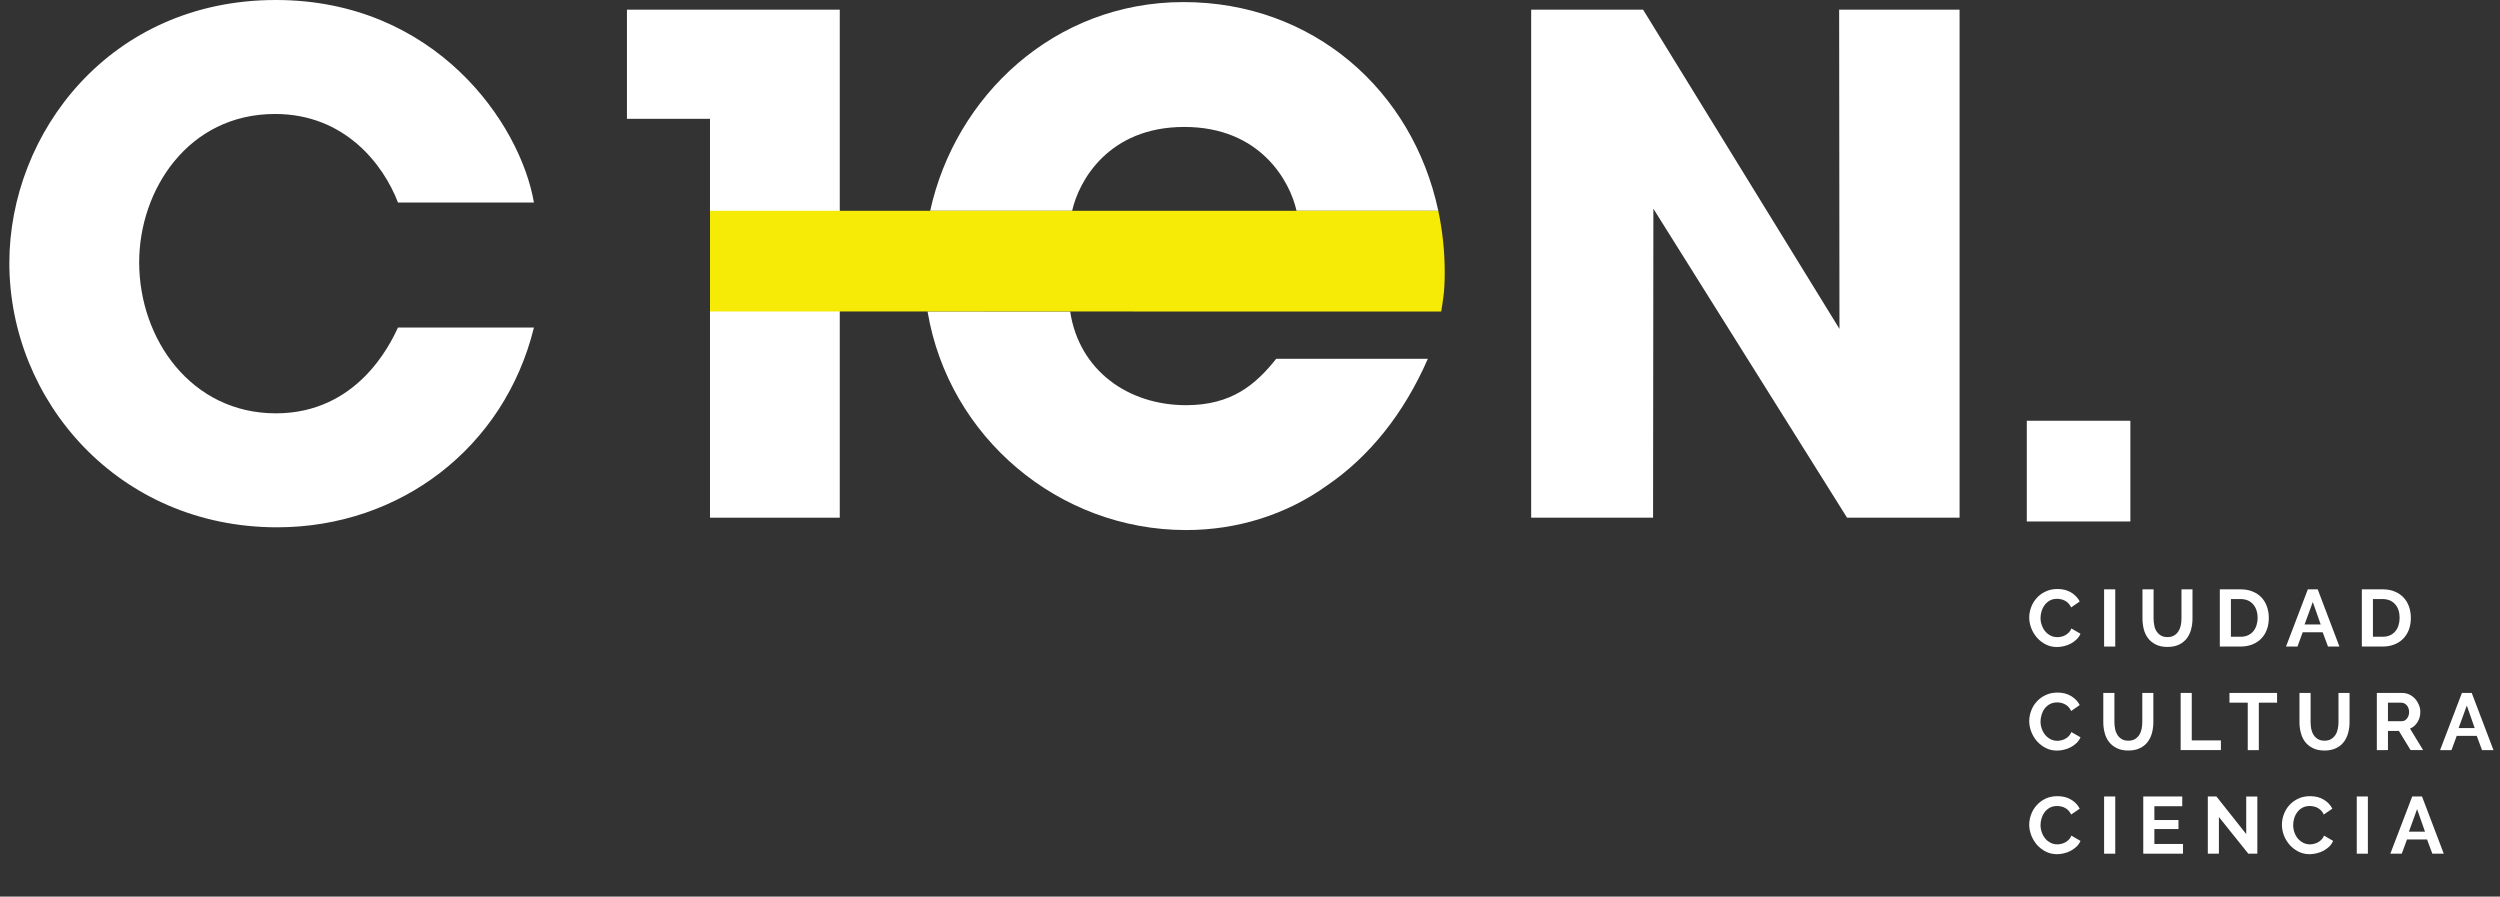
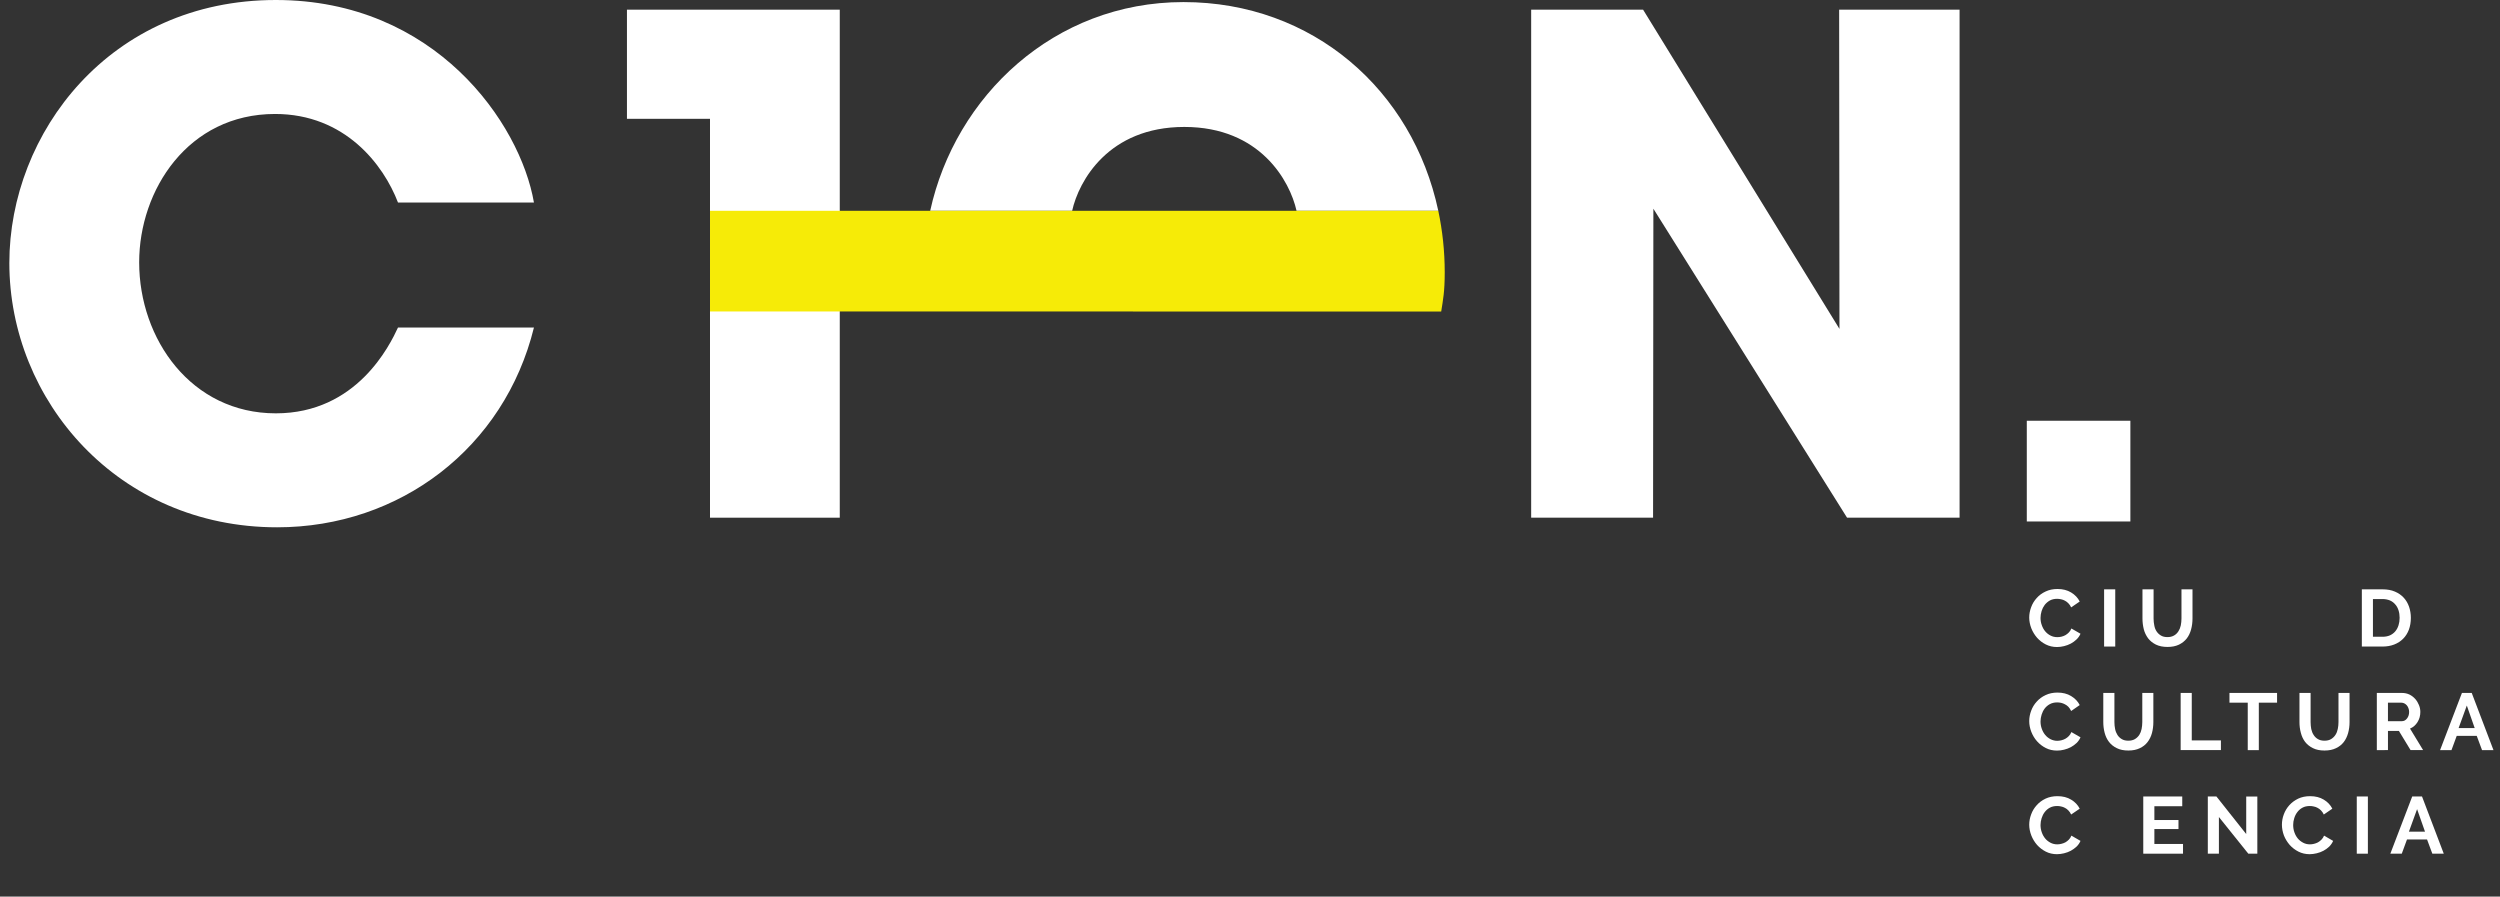
<svg xmlns="http://www.w3.org/2000/svg" version="1.1" id="Layer_1" x="0px" y="0px" width="480px" height="172.152px" viewBox="0 0 480 172.152" enable-background="new 0 0 480 172.152" xml:space="preserve">
  <rect x="0" y="0" width="480" height="172.152" fill="#333333" stroke="none" />
  <g>
    <path fill="#FFFFFF" d="M102.517,62.888c-5.679,23.073-25.716,38.354-49.306,38.354c-30.58,0-51.417-24.382-51.417-50.751   C1.794,25.579,21.053,0,52.956,0c30.571,0,46.92,23.601,49.561,38.89H76.416c-2.769-7.241-10.155-17.007-23.604-17.007   c-16.733,0-26.091,14.634-26.091,28.48c0,14.763,10.014,28.998,26.234,28.998c15.532,0,21.87-13.047,23.46-16.474H102.517z" />
    <path fill="#FFFFFF" d="M161.234,99.396H136.32V22.811h-15.946V1.857h40.86V99.396z" />
-     <path fill="#FFFFFF" d="M178.09,59.802L178.09,59.802c4.038,24.128,25.172,41.968,49.63,41.968c9.767,0,19.195-2.903,27.073-8.56   c8.046-5.486,14.716-13.695,19.352-24.321h-29.113c-3.951,4.962-8.562,8.907-17.312,8.907c-11.122,0-20.537-6.674-22.246-17.979" />
    <path fill="#FFFFFF" d="M227.391,24.373c14.585,0,20.271,10.401,21.545,16.096h27.214c-4.916-23.128-24.053-40.069-48.927-40.069   c-24.896,0-43.816,18.118-48.625,40.069h27.255C207.117,34.774,212.806,24.373,227.391,24.373z" />
    <path fill="#FFFFFF" d="M293.984,1.857h21.489l37.703,61.289l-0.06-61.289h23.122v97.539h-21.604l-37.186-59.323l-0.059,59.323   h-23.405V1.857z" />
    <path fill="#F6EB07" d="M276.15,40.469h-70.297h-27.255H136.32v19.333h41.77l98.62,0.015c0.349-2.227,0.678-3.766,0.678-7.526   C277.388,48.214,276.953,44.258,276.15,40.469z" />
    <rect x="389.144" y="80.784" fill="#FFFFFF" width="19.888" height="19.34" />
    <g>
      <path fill="#FFFFFF" d="M389.611,118.566c0-0.668,0.128-1.34,0.372-1.988c0.241-0.659,0.589-1.234,1.067-1.758    c0.451-0.515,1.017-0.933,1.695-1.248c0.668-0.321,1.435-0.485,2.292-0.485c1.014,0,1.886,0.222,2.617,0.665    c0.741,0.448,1.291,1.028,1.652,1.74l-1.643,1.125c-0.145-0.31-0.326-0.573-0.527-0.776c-0.207-0.209-0.421-0.386-0.668-0.506    c-0.233-0.131-0.48-0.218-0.74-0.271c-0.253-0.058-0.507-0.091-0.757-0.091c-0.533,0-1.004,0.106-1.402,0.323    c-0.392,0.225-0.718,0.507-0.985,0.847c-0.264,0.353-0.46,0.737-0.595,1.174c-0.132,0.449-0.208,0.877-0.208,1.31    c0,0.486,0.076,0.957,0.24,1.396c0.152,0.453,0.373,0.851,0.652,1.183c0.279,0.338,0.632,0.62,1.017,0.817    c0.402,0.212,0.837,0.31,1.311,0.31c0.247,0,0.503-0.023,0.776-0.085c0.273-0.061,0.527-0.162,0.768-0.291    c0.243-0.139,0.464-0.311,0.671-0.522c0.208-0.207,0.373-0.461,0.487-0.765l1.755,1.009c-0.181,0.407-0.425,0.772-0.751,1.082    c-0.333,0.322-0.697,0.583-1.099,0.804c-0.412,0.215-0.84,0.379-1.304,0.492c-0.464,0.116-0.918,0.173-1.363,0.173    c-0.787,0-1.501-0.168-2.147-0.493c-0.655-0.33-1.208-0.765-1.682-1.292c-0.471-0.546-0.833-1.135-1.1-1.811    C389.752,119.953,389.611,119.264,389.611,118.566z" />
      <path fill="#FFFFFF" d="M403.988,124.137v-10.984h2.14v10.984H403.988z" />
      <path fill="#FFFFFF" d="M416.149,122.323c0.51,0,0.925-0.105,1.274-0.31c0.349-0.197,0.619-0.475,0.833-0.808    c0.211-0.323,0.363-0.7,0.455-1.128c0.085-0.432,0.131-0.873,0.131-1.327v-5.599h2.117v5.599c0,0.75-0.096,1.462-0.276,2.123    c-0.178,0.659-0.458,1.234-0.843,1.732c-0.395,0.491-0.889,0.878-1.495,1.173c-0.616,0.289-1.339,0.434-2.176,0.434    c-0.886,0-1.62-0.151-2.245-0.456c-0.616-0.308-1.106-0.706-1.492-1.203c-0.375-0.512-0.662-1.087-0.83-1.745    c-0.161-0.658-0.25-1.351-0.25-2.058v-5.599h2.133v5.599c0,0.465,0.049,0.902,0.138,1.338c0.076,0.432,0.221,0.809,0.441,1.139    c0.221,0.332,0.491,0.591,0.827,0.79C415.237,122.228,415.656,122.323,416.149,122.323z" />
-       <path fill="#FFFFFF" d="M426.204,124.137v-10.984h3.99c0.89,0,1.687,0.141,2.361,0.439c0.679,0.283,1.238,0.675,1.699,1.169    c0.438,0.497,0.787,1.08,1.011,1.738c0.23,0.662,0.346,1.369,0.346,2.128c0,0.831-0.122,1.597-0.382,2.271    c-0.25,0.675-0.616,1.251-1.093,1.732c-0.467,0.48-1.04,0.849-1.702,1.112c-0.671,0.26-1.422,0.395-2.239,0.395H426.204z     M433.46,118.627c0-0.527-0.076-1.014-0.217-1.456c-0.148-0.438-0.359-0.826-0.639-1.142c-0.273-0.317-0.619-0.567-1.024-0.748    c-0.408-0.164-0.872-0.264-1.386-0.264h-1.86v7.242h1.86c0.524,0,0.991-0.095,1.4-0.273c0.405-0.189,0.747-0.447,1.02-0.759    c0.28-0.33,0.481-0.716,0.629-1.159C433.384,119.629,433.46,119.143,433.46,118.627z" />
-       <path fill="#FFFFFF" d="M443.106,113.152H445l4.168,10.984h-2.193l-1.018-2.745h-3.838l-1.001,2.745h-2.202L443.106,113.152z     M445.572,119.896l-1.514-4.312l-1.581,4.312H445.572z" />
      <path fill="#FFFFFF" d="M453.474,124.137v-10.984h3.997c0.896,0,1.679,0.141,2.364,0.439c0.672,0.283,1.228,0.675,1.683,1.169    c0.46,0.497,0.793,1.08,1.024,1.738c0.224,0.662,0.343,1.369,0.343,2.128c0,0.831-0.132,1.597-0.379,2.271    c-0.257,0.675-0.616,1.251-1.096,1.732c-0.478,0.48-1.04,0.849-1.708,1.112c-0.662,0.26-1.416,0.395-2.229,0.395H453.474z     M460.727,118.627c0-0.527-0.072-1.014-0.214-1.456c-0.145-0.438-0.349-0.826-0.642-1.142c-0.27-0.317-0.602-0.567-1.014-0.748    c-0.421-0.164-0.873-0.264-1.386-0.264h-1.867v7.242h1.867c0.52,0,0.987-0.095,1.403-0.273c0.402-0.189,0.747-0.447,1.011-0.759    c0.28-0.33,0.484-0.716,0.628-1.159C460.654,119.629,460.727,119.143,460.727,118.627z" />
      <path fill="#FFFFFF" d="M389.611,138.452c0-0.669,0.128-1.334,0.372-1.986c0.241-0.657,0.589-1.237,1.067-1.754    c0.451-0.516,1.017-0.935,1.695-1.251c0.668-0.324,1.435-0.486,2.292-0.486c1.014,0,1.886,0.22,2.617,0.667    c0.741,0.448,1.291,1.016,1.652,1.729l-1.643,1.143c-0.145-0.319-0.326-0.576-0.527-0.799c-0.207-0.206-0.421-0.37-0.668-0.488    c-0.233-0.129-0.48-0.221-0.74-0.283c-0.253-0.054-0.507-0.08-0.757-0.08c-0.533,0-1.004,0.113-1.402,0.33    c-0.392,0.214-0.718,0.492-0.985,0.839c-0.264,0.35-0.46,0.74-0.595,1.183c-0.132,0.429-0.208,0.862-0.208,1.297    c0,0.487,0.076,0.958,0.24,1.406c0.152,0.444,0.373,0.839,0.652,1.18c0.279,0.344,0.632,0.617,1.017,0.822    c0.402,0.202,0.837,0.318,1.311,0.318c0.247,0,0.503-0.039,0.776-0.102c0.273-0.062,0.527-0.164,0.768-0.293    c0.243-0.139,0.464-0.303,0.671-0.521c0.208-0.211,0.373-0.467,0.487-0.764l1.755,1.007c-0.181,0.406-0.425,0.771-0.751,1.088    c-0.333,0.315-0.697,0.575-1.099,0.799c-0.412,0.211-0.84,0.379-1.304,0.489c-0.464,0.12-0.918,0.17-1.363,0.17    c-0.787,0-1.501-0.158-2.147-0.493c-0.655-0.327-1.208-0.759-1.682-1.292c-0.471-0.522-0.833-1.139-1.1-1.811    C389.752,139.842,389.611,139.156,389.611,138.452z" />
      <path fill="#FFFFFF" d="M408.63,142.215c0.5,0,0.928-0.103,1.277-0.31c0.346-0.21,0.626-0.484,0.84-0.809    c0.208-0.328,0.355-0.706,0.441-1.135c0.079-0.431,0.132-0.864,0.132-1.319v-5.597h2.124v5.597c0,0.758-0.096,1.452-0.27,2.113    c-0.181,0.659-0.471,1.245-0.856,1.738c-0.382,0.494-0.875,0.885-1.495,1.169c-0.599,0.293-1.333,0.439-2.175,0.439    c-0.88,0-1.623-0.149-2.229-0.46c-0.623-0.302-1.12-0.71-1.498-1.201c-0.385-0.5-0.656-1.083-0.83-1.744    c-0.174-0.661-0.26-1.349-0.26-2.055v-5.597h2.136v5.597c0,0.461,0.047,0.912,0.136,1.341c0.085,0.422,0.24,0.802,0.448,1.128    c0.21,0.329,0.49,0.603,0.833,0.8C407.715,142.112,408.136,142.215,408.63,142.215z" />
      <path fill="#FFFFFF" d="M418.685,144.019v-10.973h2.133v9.111h5.597v1.861H418.685z" />
      <path fill="#FFFFFF" d="M437.197,134.915h-3.503v9.104h-2.126v-9.104h-3.51v-1.869h9.139V134.915z" />
      <path fill="#FFFFFF" d="M446.296,142.215c0.504,0,0.932-0.103,1.277-0.31c0.343-0.21,0.622-0.484,0.833-0.809    c0.214-0.328,0.359-0.706,0.448-1.135c0.089-0.431,0.135-0.864,0.135-1.319v-5.597h2.124v5.597c0,0.758-0.096,1.452-0.277,2.113    c-0.188,0.659-0.464,1.245-0.85,1.738c-0.388,0.494-0.886,0.885-1.498,1.169c-0.605,0.293-1.333,0.439-2.18,0.439    c-0.879,0-1.62-0.149-2.232-0.46c-0.616-0.302-1.116-0.71-1.499-1.201c-0.378-0.5-0.648-1.083-0.815-1.744    c-0.182-0.661-0.264-1.349-0.264-2.055v-5.597h2.137v5.597c0,0.461,0.049,0.912,0.125,1.341c0.096,0.422,0.24,0.802,0.458,1.128    c0.208,0.329,0.481,0.603,0.827,0.8C445.388,142.112,445.796,142.215,446.296,142.215z" />
      <path fill="#FFFFFF" d="M456.351,144.019v-10.973h4.853c0.507,0,0.971,0.102,1.409,0.307c0.425,0.21,0.79,0.489,1.106,0.844    c0.306,0.341,0.543,0.74,0.718,1.174c0.181,0.435,0.267,0.874,0.267,1.32c0,0.709-0.171,1.356-0.53,1.936    c-0.359,0.592-0.843,1.014-1.449,1.262l2.512,4.131h-2.41l-2.235-3.674h-2.104v3.674H456.351z M458.488,138.468h2.673    c0.201,0,0.385-0.053,0.55-0.135c0.171-0.096,0.316-0.225,0.434-0.385c0.128-0.158,0.231-0.347,0.303-0.567    c0.069-0.212,0.105-0.437,0.105-0.69c0-0.264-0.043-0.497-0.129-0.704c-0.079-0.225-0.184-0.412-0.326-0.576    c-0.142-0.152-0.3-0.28-0.481-0.369c-0.184-0.084-0.369-0.126-0.542-0.126h-2.588V138.468z" />
-       <path fill="#FFFFFF" d="M472.69,133.046h1.883l4.174,10.973h-2.196l-1.018-2.735h-3.842l-1.004,2.735h-2.19L472.69,133.046z     M475.14,139.785l-1.511-4.32l-1.574,4.32H475.14z" />
+       <path fill="#FFFFFF" d="M472.69,133.046h1.883l4.174,10.973h-2.196l-1.018-2.735h-3.842l-1.004,2.735h-2.19L472.69,133.046z     M475.14,139.785l-1.511-4.32l-1.574,4.32z" />
      <path fill="#FFFFFF" d="M389.611,158.347c0-0.679,0.128-1.34,0.372-1.986c0.241-0.659,0.589-1.243,1.067-1.763    c0.451-0.511,1.017-0.937,1.695-1.259c0.668-0.314,1.435-0.474,2.292-0.474c1.014,0,1.886,0.222,2.617,0.665    c0.741,0.441,1.291,1.024,1.652,1.736l-1.643,1.122c-0.145-0.307-0.326-0.567-0.527-0.774c-0.207-0.217-0.421-0.385-0.668-0.504    c-0.233-0.128-0.48-0.218-0.74-0.268c-0.253-0.066-0.507-0.087-0.757-0.087c-0.533,0-1.004,0.102-1.402,0.321    c-0.392,0.207-0.718,0.498-0.985,0.847c-0.264,0.346-0.46,0.737-0.595,1.171c-0.132,0.436-0.208,0.874-0.208,1.308    c0,0.483,0.076,0.948,0.24,1.402c0.152,0.444,0.373,0.843,0.652,1.181c0.279,0.345,0.632,0.61,1.017,0.818    c0.402,0.211,0.837,0.312,1.311,0.312c0.247,0,0.503-0.029,0.776-0.099c0.273-0.062,0.527-0.158,0.768-0.283    c0.243-0.139,0.464-0.312,0.671-0.522c0.208-0.215,0.373-0.46,0.487-0.771l1.755,1.011c-0.181,0.408-0.425,0.774-0.751,1.09    c-0.333,0.31-0.697,0.576-1.099,0.797c-0.412,0.217-0.84,0.382-1.304,0.493c-0.464,0.112-0.918,0.174-1.363,0.174    c-0.787,0-1.501-0.164-2.147-0.493c-0.655-0.332-1.208-0.764-1.682-1.29c-0.471-0.54-0.833-1.141-1.1-1.814    C389.752,159.731,389.611,159.042,389.611,158.347z" />
-       <path fill="#FFFFFF" d="M403.988,163.907v-10.984h2.14v10.984H403.988z" />
      <path fill="#FFFFFF" d="M419.139,162.042v1.865h-7.632v-10.984h7.486v1.872h-5.353v2.649h4.629v1.732h-4.629v2.865H419.139z" />
      <path fill="#FFFFFF" d="M426.03,156.868v7.039h-2.13v-10.984h1.652l5.722,7.218v-7.203h2.134v10.97h-1.732L426.03,156.868z" />
      <path fill="#FFFFFF" d="M438.128,158.347c0-0.679,0.119-1.34,0.362-1.986c0.243-0.659,0.592-1.243,1.063-1.763    c0.46-0.511,1.027-0.937,1.702-1.259c0.665-0.314,1.422-0.474,2.292-0.474c1.007,0,1.883,0.222,2.617,0.665    c0.733,0.441,1.287,1.024,1.646,1.736l-1.64,1.122c-0.145-0.307-0.316-0.567-0.523-0.774c-0.208-0.217-0.431-0.385-0.668-0.504    c-0.237-0.128-0.477-0.218-0.747-0.268c-0.25-0.066-0.504-0.087-0.754-0.087c-0.534,0-1.001,0.102-1.403,0.321    c-0.395,0.207-0.721,0.498-0.984,0.847c-0.267,0.346-0.464,0.737-0.596,1.171c-0.142,0.436-0.204,0.874-0.204,1.308    c0,0.483,0.072,0.948,0.233,1.402c0.155,0.444,0.373,0.843,0.652,1.181c0.286,0.345,0.635,0.61,1.03,0.818    c0.395,0.211,0.83,0.312,1.304,0.312c0.247,0,0.506-0.029,0.776-0.099c0.267-0.062,0.52-0.158,0.761-0.283    c0.24-0.139,0.467-0.312,0.675-0.522c0.21-0.215,0.375-0.46,0.497-0.771l1.742,1.011c-0.174,0.408-0.428,0.774-0.744,1.09    c-0.326,0.31-0.691,0.576-1.096,0.797c-0.408,0.217-0.843,0.382-1.314,0.493c-0.458,0.112-0.922,0.174-1.349,0.174    c-0.79,0-1.505-0.164-2.154-0.493c-0.655-0.332-1.214-0.764-1.686-1.29c-0.467-0.54-0.839-1.141-1.106-1.814    C438.264,159.731,438.128,159.042,438.128,158.347z" />
      <path fill="#FFFFFF" d="M452.5,163.907v-10.984h2.133v10.984H452.5z" />
      <path fill="#FFFFFF" d="M463.146,152.923h1.88l4.178,10.984h-2.196l-1.018-2.735h-3.846l-1.004,2.735h-2.196L463.146,152.923z     M465.599,159.676l-1.518-4.319l-1.57,4.319H465.599z" />
    </g>
  </g>
</svg>